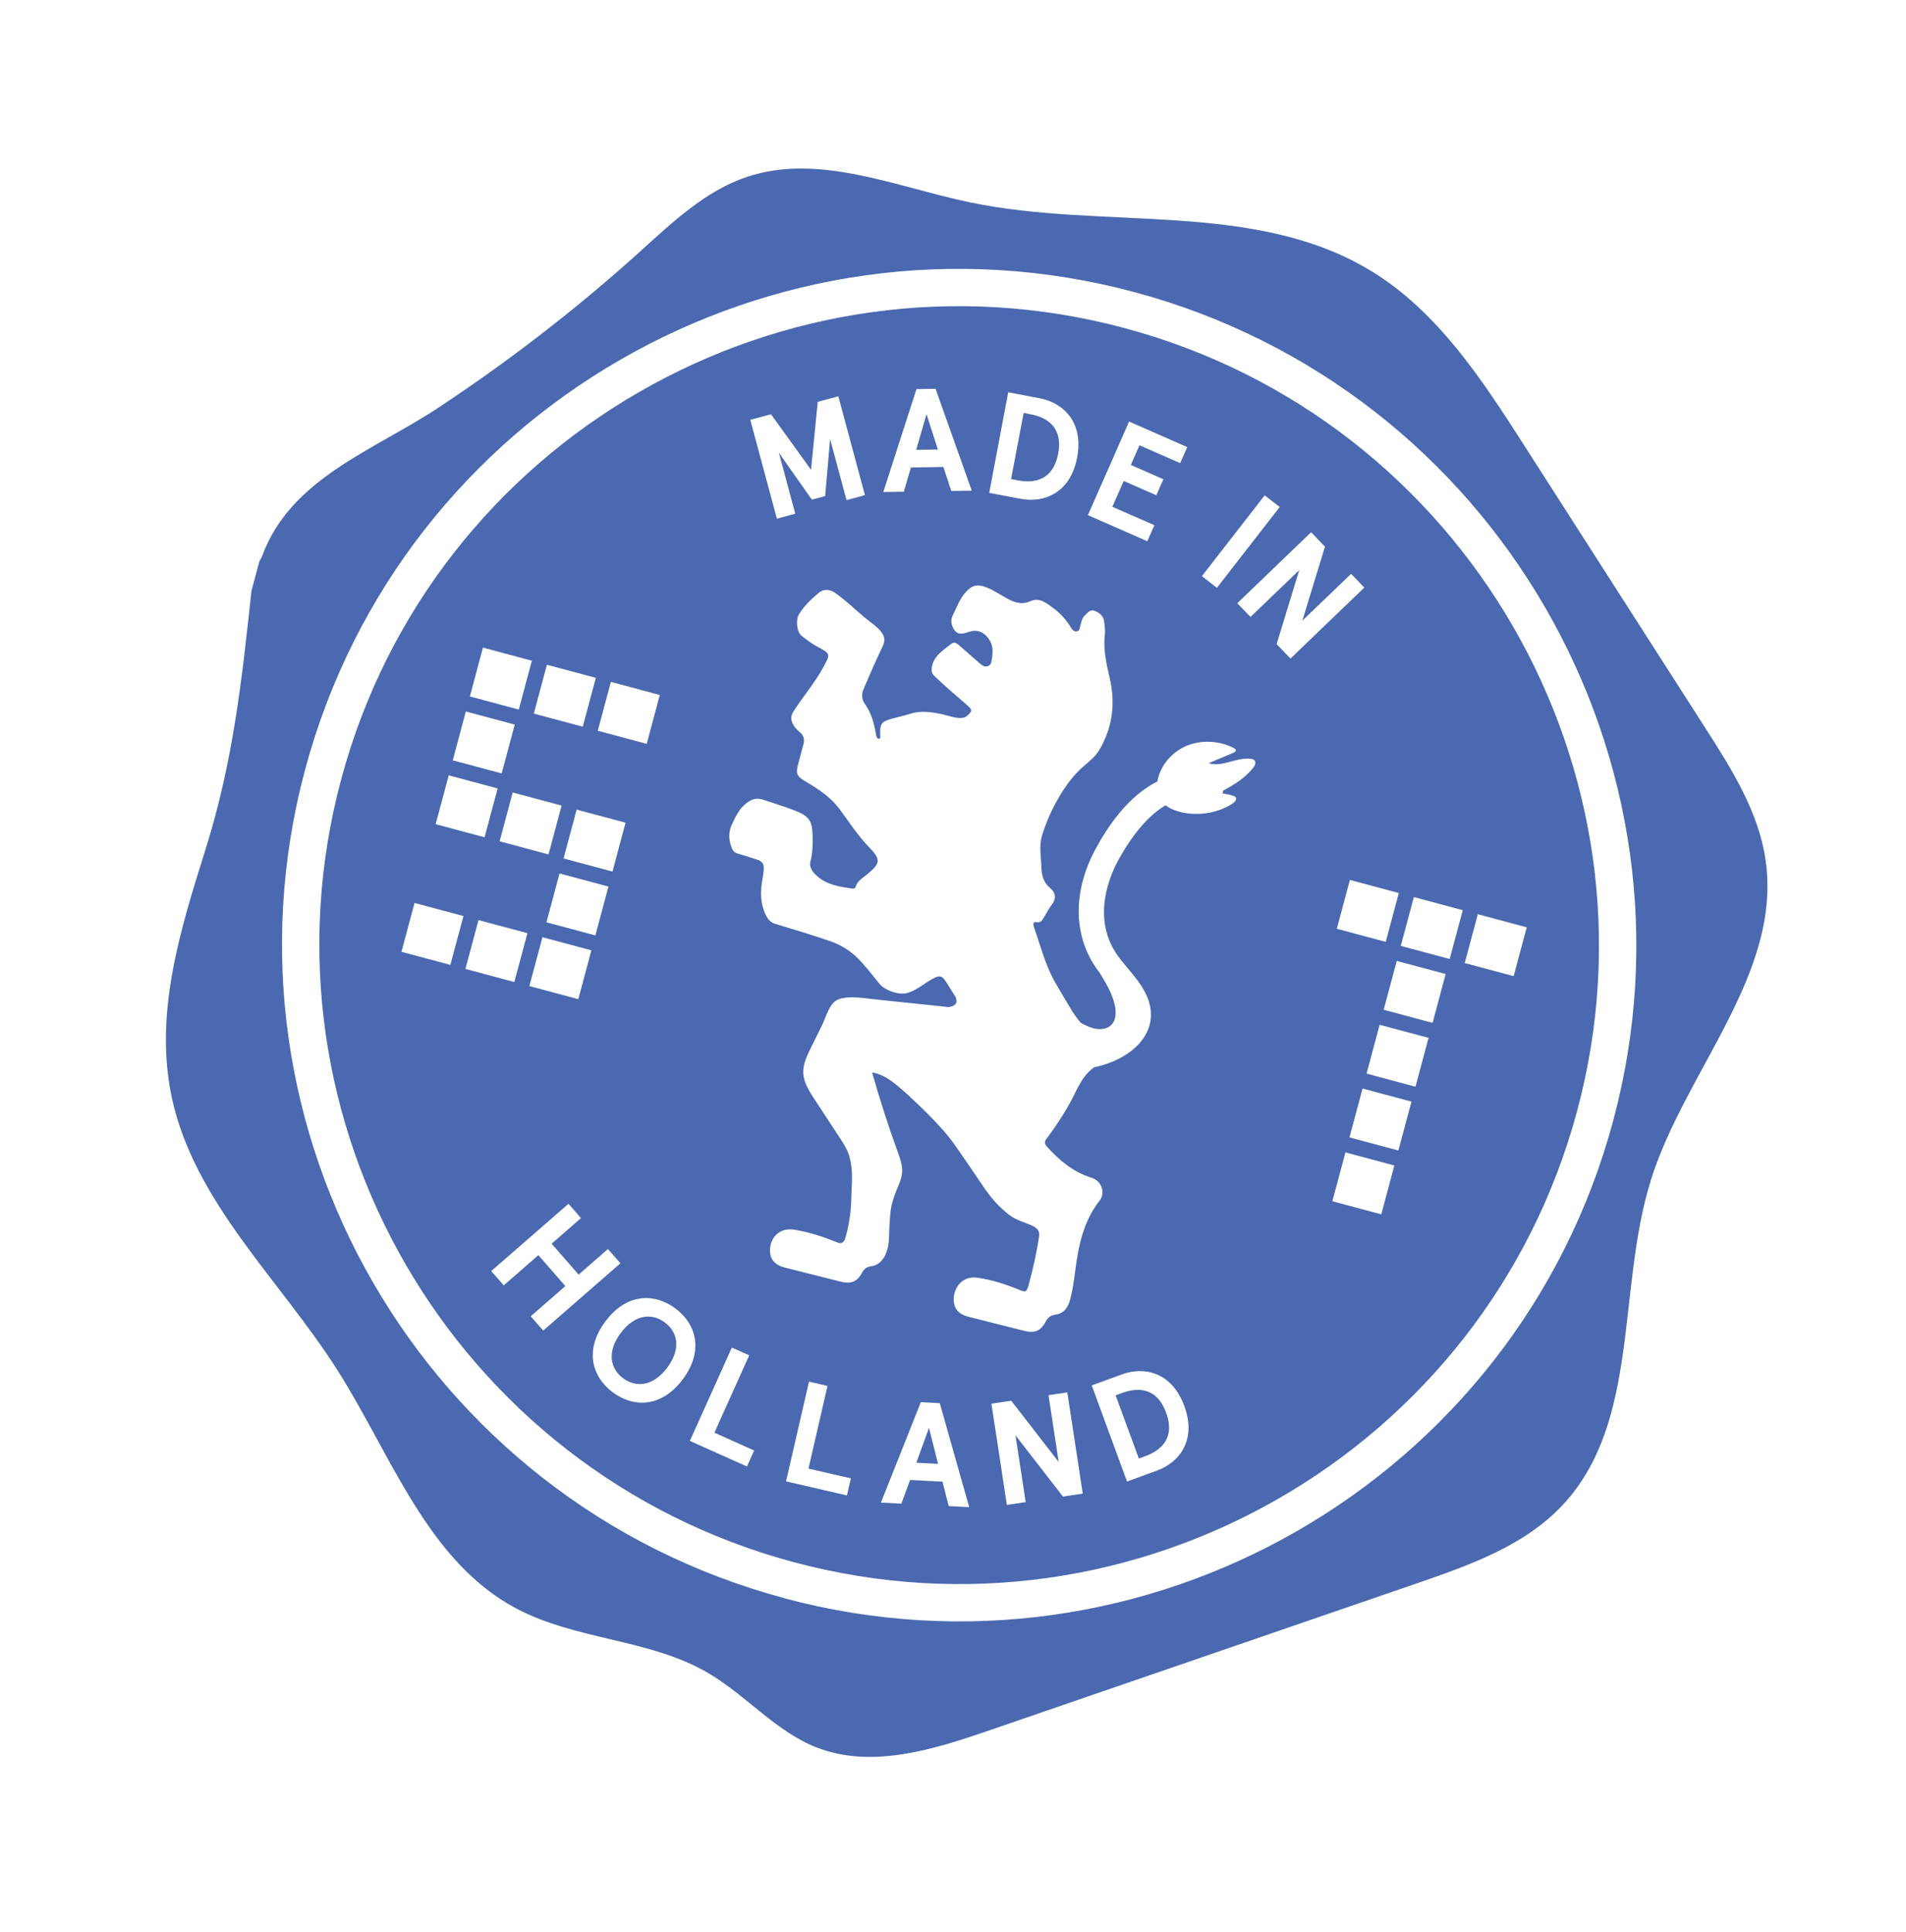
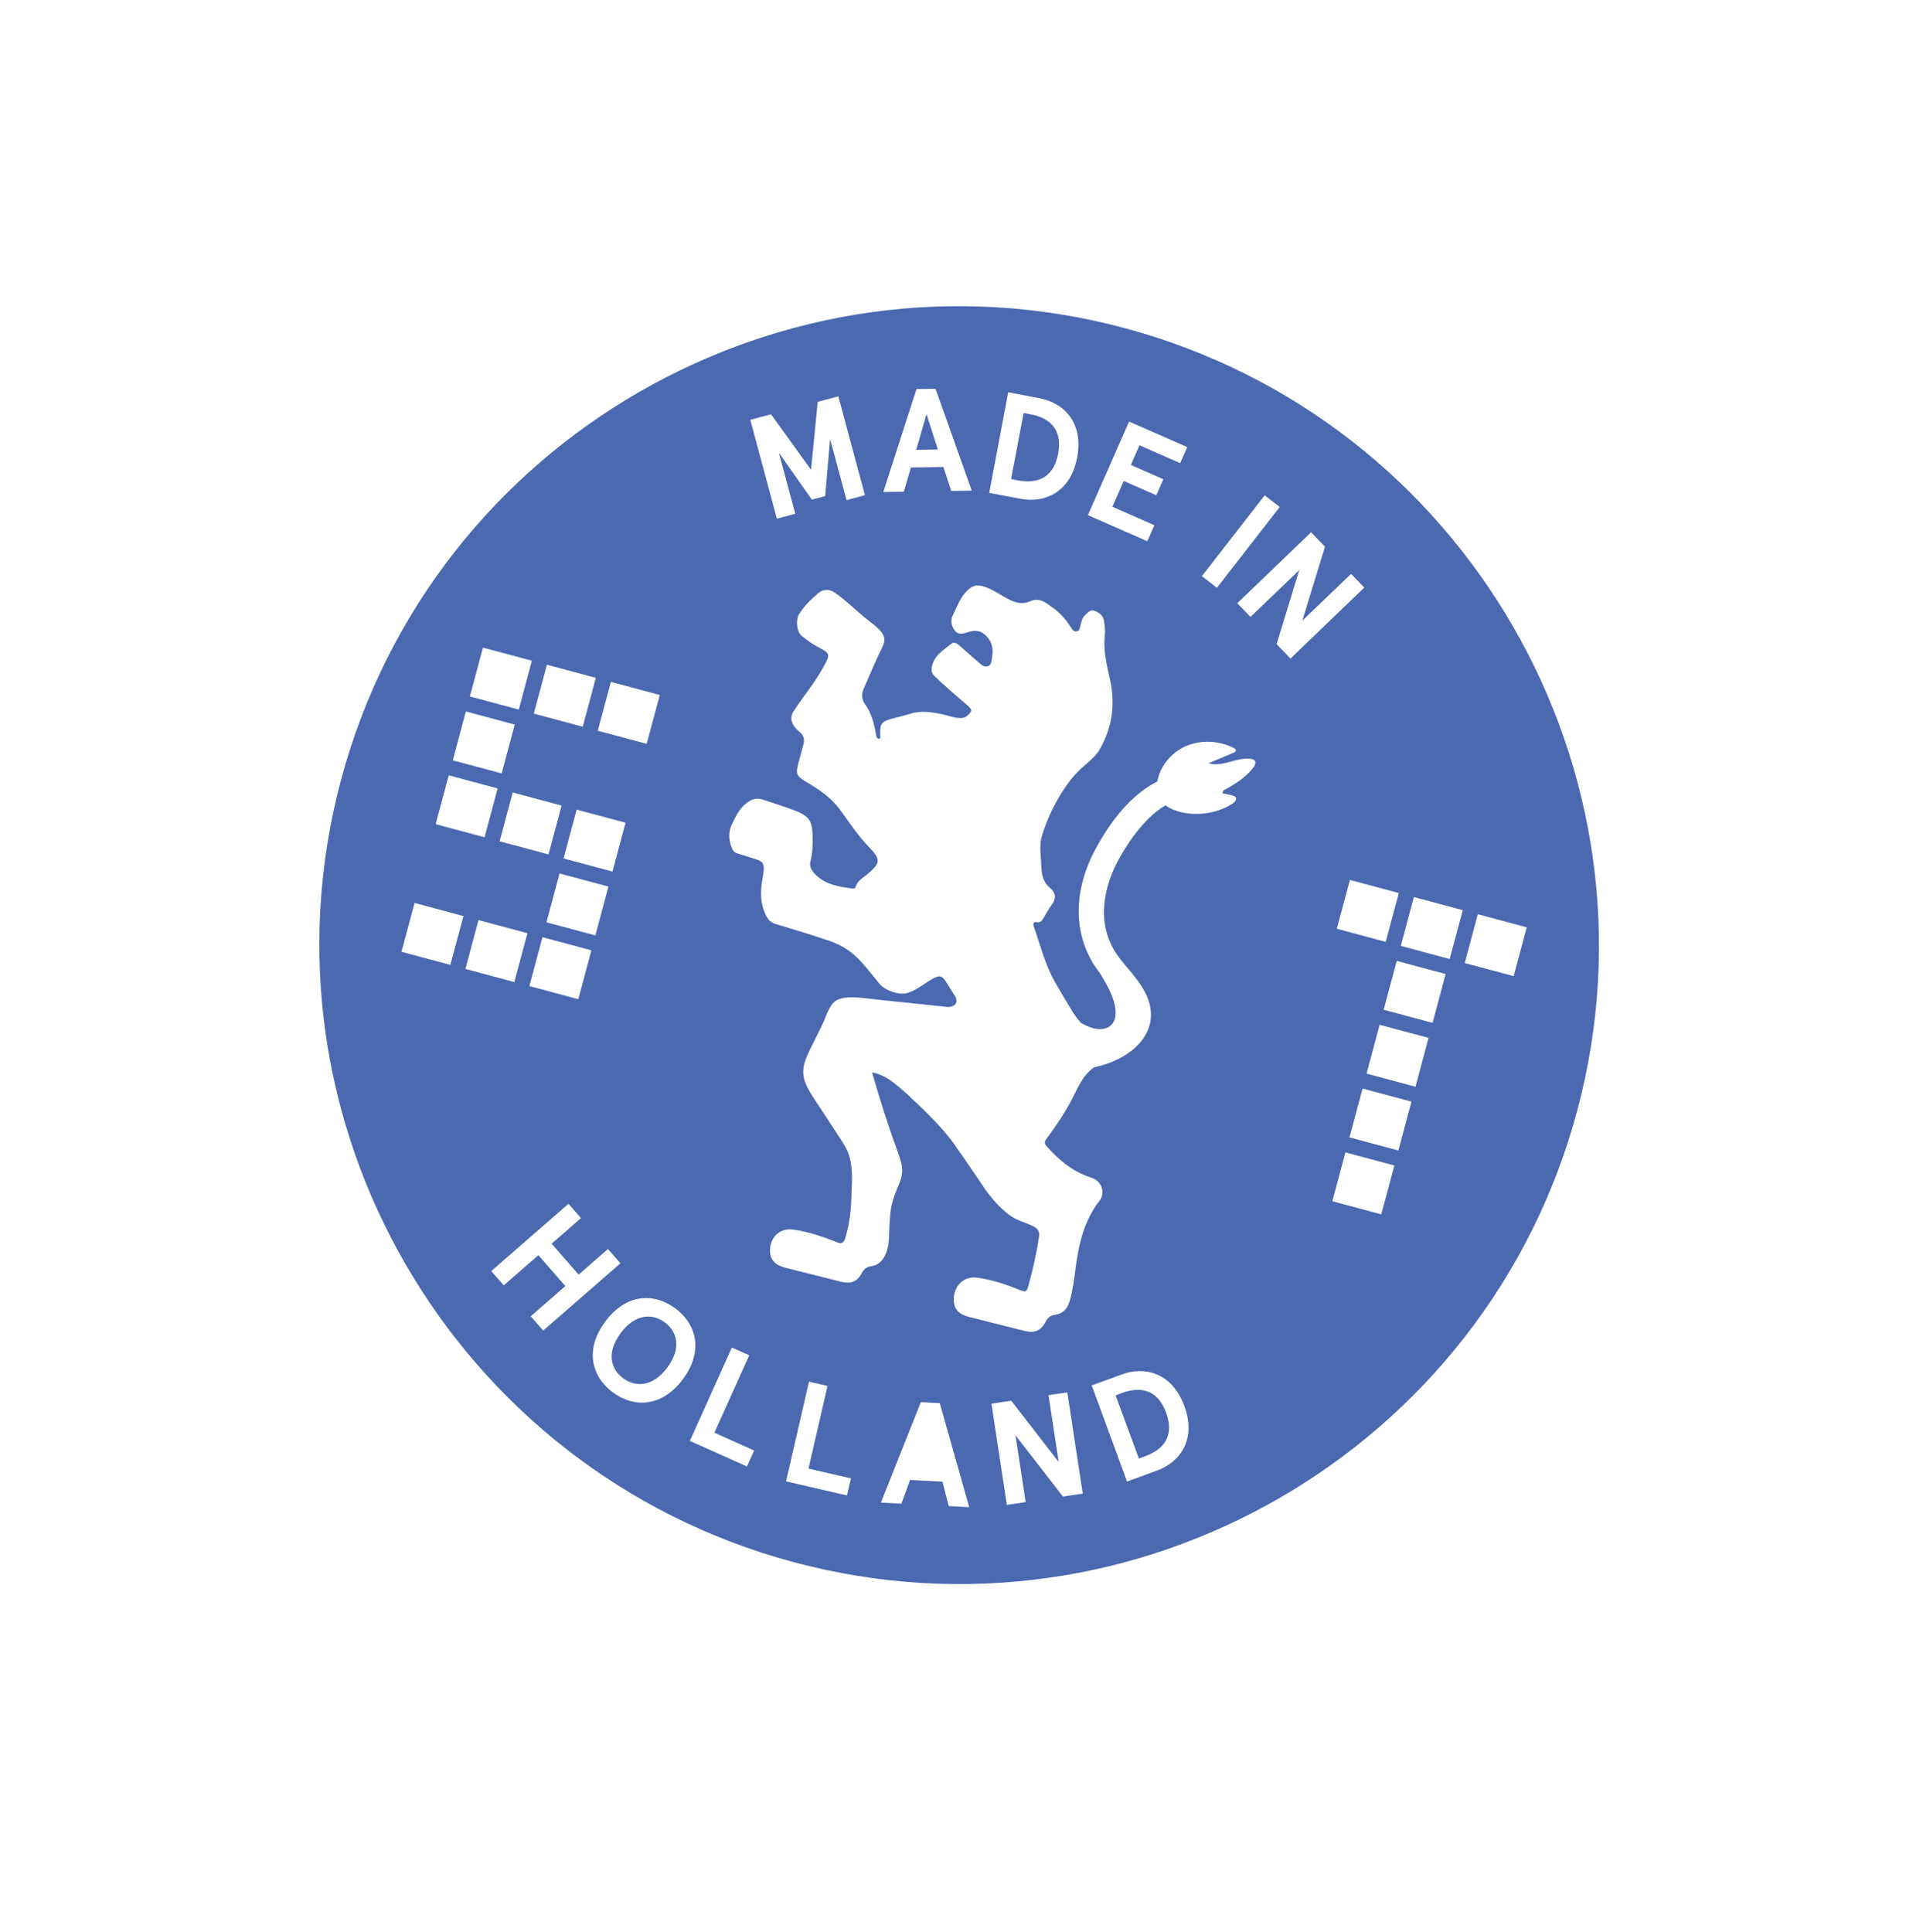
<svg xmlns="http://www.w3.org/2000/svg" width="445" height="451" viewBox="0 0 445 451" fill="none">
  <path d="M216.315 96.692L213.91 105.014L218.971 104.942L216.315 96.692Z" fill="#4A69B0" />
  <path d="M155.209 308.731C152.324 306.58 148.308 306.681 144.907 311.23C141.529 315.785 142.6 319.653 145.492 321.78C148.383 323.908 152.393 323.83 155.794 319.281C159.172 314.726 158.101 310.858 155.209 308.731Z" fill="#4A69B0" />
-   <path d="M213.936 341.497L219.009 341.754L216.897 333.349L213.936 341.497Z" fill="#4A69B0" />
-   <path d="M385.369 275.682C393.408 249.985 416.059 227.428 412.213 200.776C410.588 189.521 404.299 179.571 398.162 169.988L355.759 103.827C345.995 88.588 335.717 72.835 320.292 63.368C292.998 46.612 257.782 53.806 226.43 47.234C209.088 43.614 191.217 35.694 174.416 41.286C164.689 44.54 156.998 51.897 149.386 58.773C134.562 72.157 118.686 84.408 102.02 95.395C87.155 105.187 67.9 111.699 61.245 129.701C61.067 130.179 60.771 130.626 60.553 131.068L58.712 137.938C56.437 159.068 54.418 177.837 47.968 198.349C42.12 216.993 35.883 236.711 40.144 256.386C45.437 280.821 65.48 298.889 78.879 320.036C91.413 339.824 99.765 364.452 120.465 375.484C134.4 382.925 151.602 382.575 165.247 390.539C174.142 395.727 181.055 404.192 190.632 407.96C203.438 412.969 217.775 408.52 230.79 404.043C264.166 392.575 297.549 381.083 330.925 369.614C343.225 365.371 356.059 360.821 364.908 351.295C382.958 331.863 377.483 300.993 385.393 275.688L385.369 275.682ZM183.089 373.104C98.877 350.54 48.697 263.787 71.225 179.711C93.753 95.635 180.58 45.618 264.792 68.182C349.004 90.747 399.184 177.5 376.656 261.576C354.128 345.652 267.294 395.692 183.082 373.128L183.089 373.104Z" fill="#4A69B0" />
  <path d="M237.682 112.16C241.455 112.87 245.857 112.171 247.053 105.93C248.225 99.682 244.389 97.427 240.616 96.717L238.993 96.407L236.059 111.85L237.682 112.16Z" fill="#4A69B0" />
  <path d="M261.998 325.199L260.467 325.765L265.896 340.519L267.427 339.952C271.016 338.635 274.466 335.777 272.255 329.8C270.067 323.829 265.587 323.881 261.998 325.199Z" fill="#4A69B0" />
-   <path d="M262.538 76.594C182.984 55.278 100.927 102.565 79.645 181.991C58.362 261.417 105.782 343.399 185.337 364.715C264.891 386.031 346.948 338.744 368.231 259.318C389.513 179.892 342.093 97.911 262.538 76.594ZM309.345 127.63L304.065 144.899L315.447 133.974L318.526 137.178L301.293 153.749L298.057 150.377L303.336 133.108L291.955 144.034L288.875 140.829L306.109 124.259L309.345 127.63ZM295.272 115.645L298.783 118.364L284.121 137.226L280.61 134.507L295.272 115.645ZM263.637 98.427L277.191 104.388L275.537 108.128L266.044 103.956L264.011 108.546L271.62 111.887L269.966 115.626L262.357 112.285L259.713 118.314L269.522 122.62L267.868 126.359L253.998 120.264L263.62 98.398L263.637 98.427ZM242.745 92.98C248.282 94.037 253.038 98.568 251.487 106.793C249.935 115.017 243.853 117.495 238.31 116.461L230.957 115.067L235.393 91.585L242.745 92.98ZM213.995 90.836L218.427 90.771L226.881 114.55L222.096 114.621L220.26 109.02L212.677 109.142L211.009 114.806L206.224 114.876L213.959 90.876L213.995 90.836ZM180.028 96.737L189.354 109.679L190.919 93.82L195.73 92.529L201.939 115.606L197.642 116.759L193.809 102.508L192.65 115.822L189.545 116.643L181.844 105.689L185.677 119.939L181.379 121.092L175.17 98.015L179.981 96.724L180.028 96.737ZM142.622 159.195L154.044 162.255L150.988 173.658L139.567 170.598L142.622 159.195ZM134.633 189.011L146.054 192.072L142.999 203.475L131.577 200.415L134.633 189.011ZM130.638 203.92L142.06 206.98L139.004 218.384L127.582 215.323L130.638 203.92ZM105.151 225.266L93.729 222.206L96.784 210.803L108.206 213.863L105.151 225.266ZM113.134 195.473L101.712 192.412L104.768 181.009L116.189 184.07L113.134 195.473ZM117.129 180.564L105.707 177.504L108.762 166.101L120.184 169.161L117.129 180.564ZM121.123 165.656L109.702 162.596L112.757 151.192L124.179 154.253L121.123 165.656ZM120.083 229.268L108.662 226.207L111.717 214.804L123.139 217.864L120.083 229.268ZM128.066 199.474L116.645 196.414L119.7 185.01L131.122 188.071L128.066 199.474ZM136.056 169.657L124.634 166.597L127.69 155.193L139.111 158.254L136.056 169.657ZM126.65 218.805L138.071 221.865L135.016 233.269L123.594 230.208L126.65 218.805ZM123.907 307.306L131.993 300.256L125.699 293.035L117.614 300.085L114.695 296.748L132.726 281.042L135.645 284.379L128.799 290.359L135.093 297.58L141.938 291.6L144.857 294.937L126.826 310.643L123.907 307.306ZM159.434 321.985C154.487 328.649 147.934 328.671 143.08 325.066C138.226 321.462 136.366 315.203 141.313 308.539C146.259 301.875 152.789 301.846 157.666 305.457C162.52 309.062 164.38 315.321 159.434 321.985ZM174.391 342.372L161.066 336.397L170.869 314.605L174.923 316.418L166.798 334.477L176.068 338.639L174.391 342.372ZM183.519 345.845L188.88 322.562L193.201 323.569L188.758 342.866L198.659 345.143L197.741 349.13L183.519 345.845ZM212.495 256.058C209.719 253.686 207.16 250.972 203.608 250.371C205.374 256.604 207.377 262.801 209.58 268.901C210.142 270.455 210.721 272.037 210.619 273.638C210.529 275.191 209.817 276.629 209.229 278.074C208.732 279.368 208.263 280.745 208.023 282.109C207.788 283.548 207.74 285.038 207.651 286.492C207.569 287.923 207.621 289.414 207.368 290.824C206.981 292.925 205.896 295.289 203.399 295.621C202.362 295.744 201.725 296.25 201.222 297.192C200.076 299.314 198.61 299.823 196.147 299.188C191.851 298.087 187.519 297.027 183.224 295.926C180.853 295.316 179.665 293.945 179.78 291.647C179.911 289.002 181.897 286.554 185.367 287.083C188.714 287.604 191.877 288.627 195.007 289.866C195.416 290.026 196.074 290.378 196.53 290.174C197.217 289.857 197.36 289.044 197.529 288.413C197.773 287.502 197.987 286.608 198.155 285.701C198.497 283.864 198.692 282.013 198.746 280.124C198.768 278.827 198.836 277.543 198.904 276.259C198.979 274.201 198.865 271.816 198.252 269.798C197.755 268.187 196.786 266.751 195.863 265.326C193.977 262.441 192.091 259.557 190.198 256.695C188.972 254.814 187.693 252.844 187.547 250.675C187.417 248.537 188.379 246.54 189.321 244.614C190.184 242.892 191.053 241.146 191.893 239.418C192.665 237.846 193.302 235.562 194.464 234.221C196.351 232.047 201.36 233.013 204.094 233.295L219.906 234.952C220.393 235.007 220.88 235.063 221.367 235.118C223.586 234.886 223.512 233.664 223.07 232.694C222.823 232.303 222.577 231.911 222.307 231.513C221.901 230.878 221.523 230.226 221.117 229.591C219.909 227.64 219.405 227.555 217.417 228.7C215.548 229.777 213.896 231.263 211.729 231.859C209.863 232.361 206.585 231.207 205.375 229.731C203.693 227.678 202.089 225.52 200.204 223.662C198.423 221.882 196.176 220.529 193.763 219.707C189.561 218.256 185.309 216.991 181.063 215.703C179.946 215.379 179.387 214.753 178.874 213.764C177.428 210.922 177.499 208.036 178.041 205.076C178.145 204.502 178.231 203.899 178.288 203.313C178.462 201.632 178.06 201.073 176.434 200.588C174.995 200.152 173.552 199.64 172.107 199.228C171.318 198.991 171.016 198.435 170.774 197.744C170.081 195.93 170.081 194.152 170.891 192.44C171.89 190.304 172.918 188.15 175.178 186.927C176.15 186.386 177.115 186.344 178.173 186.703C180.586 187.525 183.025 188.253 185.414 189.169C188.895 190.502 189.582 191.588 189.711 194.853C189.776 196.95 189.748 199.021 189.22 201.084C188.813 202.602 189.881 203.765 190.901 204.64C193.161 206.598 196.081 207.029 198.93 207.442C199.271 207.483 199.683 207.443 199.753 207.087C200.141 205.638 201.445 204.985 202.482 204.111C205.551 201.552 205.729 200.698 202.938 197.822C200.262 195.076 198.269 191.937 196.02 188.905C194.031 186.218 191.253 184.322 188.348 182.617C185.881 181.154 185.73 180.688 186.437 178.048C186.825 176.599 187.214 175.15 187.602 173.701C187.896 172.603 187.624 171.653 186.679 170.874C186.186 170.467 185.688 169.983 185.356 169.443C184.663 168.381 184.475 167.303 185.24 166.131C187.455 162.642 190.21 159.473 192.192 155.822C193.919 152.653 193.995 152.648 190.68 150.884C189.387 150.186 188.244 149.304 187.107 148.398C186.01 147.528 185.763 144.707 186.53 143.435C187.738 141.455 189.386 139.892 191.138 138.408C192.235 137.5 193.592 137.488 194.889 138.361C197.69 140.264 200.012 142.74 202.693 144.811C203.546 145.465 204.423 146.126 205.174 146.878C206.637 148.347 206.789 149.465 206.017 151.036C204.418 154.289 203.017 157.645 201.569 160.989C201.086 162.137 201.207 163.371 201.96 164.4C203.476 166.509 204.066 168.896 204.496 171.316C204.54 171.528 204.577 171.763 204.644 171.981C204.752 172.236 204.923 172.532 205.242 172.467C205.607 172.415 205.518 172.09 205.517 171.814C205.413 168.831 205.719 168.438 208.712 167.662C209.981 167.325 211.261 167.042 212.496 166.647C215.024 165.822 217.521 166.24 220.016 166.759C221.439 167.065 222.811 167.658 224.298 167.63C224.88 167.611 225.381 167.52 225.817 167.111C227.076 165.97 227.045 165.712 225.724 164.556C223.18 162.347 220.577 160.172 218.171 157.824C217.552 157.232 217.426 156.672 217.545 155.853C217.955 153.107 220.203 151.832 222.121 150.292C222.758 149.786 223.427 150.191 224.012 150.723C225.547 152.111 227.123 153.435 228.664 154.8C229.255 155.309 229.87 155.824 230.68 155.515C231.49 155.207 231.486 154.379 231.604 153.659C231.86 152.05 231.861 150.547 230.798 149.085C229.683 147.534 228.148 146.898 226.281 147.499C225.152 147.873 223.845 148.349 222.999 147.296C222.186 146.302 221.797 144.946 222.435 143.689C223.395 141.792 224.039 139.761 225.583 138.121C226.976 136.666 228.045 136.326 230.038 137.035C231.983 137.732 233.615 138.945 235.398 139.874C237.117 140.76 238.732 141.193 240.615 140.345C242.699 139.401 244.304 140.808 245.861 141.926C247.562 143.159 248.913 144.672 249.994 146.44C250.309 146.95 250.705 147.532 251.419 147.398C252.126 147.287 252.061 146.593 252.222 146.085C252.488 145.28 252.556 144.371 253.23 143.726C253.839 143.137 254.53 142.246 255.447 142.566C256.522 142.955 257.586 143.666 257.765 144.966C257.9 146.054 258.087 147.131 257.946 148.22C257.561 151.623 258.306 154.928 259.074 158.24C260.48 164.227 259.746 169.966 256.586 175.205C255.734 176.605 254.352 177.737 253.053 178.841C251.192 180.447 249.699 182.276 248.349 184.318C246.172 187.667 244.475 191.194 243.307 194.989C242.544 197.464 243.055 199.956 243.137 202.457C243.202 204.277 243.55 205.974 245.191 207.34C246.466 208.383 246.69 209.795 245.55 211.243C244.793 212.192 244.263 213.328 243.606 214.379C243.249 214.959 242.929 215.5 241.957 215.289C241.172 215.129 241.201 215.863 241.358 216.306C242.897 220.675 243.992 225.202 246.311 229.279C247.659 231.644 249.084 234.004 250.491 236.335C251.007 237.124 251.651 237.998 252.36 238.814C253.438 239.379 254.54 239.949 255.735 240.169C256.93 240.39 258.273 240.248 259.195 239.519C260.785 238.267 260.648 235.876 260.093 233.924C259.381 231.429 258.071 229.3 256.766 227.147C256.375 226.641 255.99 226.112 255.634 225.566C250.554 217.843 250.582 207.908 255.742 198.296C259.956 190.434 264.927 185.079 270.195 182.458C270.847 178.901 273.373 175.746 276.789 174.232C280.265 172.684 284.588 172.84 288.067 174.649C288.265 174.752 288.48 174.885 288.53 175.074C288.618 175.398 288.226 175.643 287.919 175.761C285.996 176.573 284.102 177.368 282.178 178.18C285.394 179.192 288.691 176.72 292.033 177.164C292.327 177.193 292.631 177.274 292.851 177.484C293.169 177.794 293.133 178.21 292.973 178.618C292.887 178.846 292.725 179.078 292.575 179.263C290.642 181.701 288.227 183.132 285.552 184.594C285.543 184.817 285.51 185.034 285.43 185.238C286.244 185.381 287.042 185.494 287.849 185.761C288.083 185.823 288.31 185.909 288.443 186.07C288.887 186.565 288.33 187.242 287.783 187.596C284.415 189.774 280.048 190.533 275.966 189.664C274.613 189.377 273.229 188.831 272.12 188.008C266.886 191.063 262.884 197.48 260.98 201.027C259.016 204.708 255.028 214.159 260.596 222.588C261.341 223.739 262.275 224.841 263.267 226.008C264.806 227.848 266.385 229.724 267.506 232.003C269.047 235.146 269.124 238.322 267.691 241.144C265.788 244.967 261.196 247.969 255.428 249.179C255.428 249.179 253.55 250.479 252.374 252.618C251.963 253.309 251.552 254.001 251.199 254.758C249.323 258.763 246.973 262.291 244.334 265.866C243.829 266.533 243.821 267.031 244.404 267.664C247.325 270.9 250.553 273.644 254.886 274.98C257.178 275.695 258.173 278.441 256.721 280.305C253.01 285.072 251.813 290.662 251.072 296.424C250.782 298.725 250.468 301.02 249.89 303.27C249.389 305.139 248.536 306.639 246.321 306.947C245.278 307.093 244.635 307.622 244.125 308.588C242.961 310.78 241.489 311.312 239.025 310.677C234.729 309.576 230.398 308.516 226.102 307.415C223.708 306.799 222.55 305.411 222.683 303.043C222.833 300.328 224.844 297.786 228.314 298.315C231.668 298.813 234.831 299.836 237.948 301.122C239.483 301.759 239.691 301.639 240.121 300.126C241.159 296.347 242.026 292.547 242.59 288.666C242.775 287.413 242.245 286.77 241.09 286.211C239.312 285.358 237.368 284.938 235.736 283.724C233.17 281.784 231.153 279.39 229.455 276.832C227.27 273.566 225.025 270.335 222.78 267.104C219.288 262.161 212.418 256.062 212.418 256.062L212.495 256.058ZM221.502 351.639L220.05 345.916L212.481 345.516L210.445 351.056L205.671 350.804L214.99 327.354L219.417 327.588L226.282 351.868L221.508 351.616L221.502 351.639ZM248.168 349.393L237.095 335.105L239.466 350.692L235.077 351.345L231.475 327.714L236.1 327.024L247.172 341.312L244.801 325.724L249.191 325.072L252.793 348.703L248.168 349.393ZM270.166 343.315L263.13 345.888L254.895 323.445L261.931 320.872C267.217 318.933 273.622 320.398 276.508 328.259C279.393 336.12 275.481 341.358 270.166 343.315ZM323.531 219.891L312.11 216.831L315.165 205.427L326.587 208.488L323.531 219.891ZM322.491 283.503L311.07 280.442L314.125 269.039L325.547 272.099L322.491 283.503ZM326.486 268.594L315.064 265.534L318.12 254.13L329.541 257.191L326.486 268.594ZM330.474 253.709L319.053 250.649L322.108 239.245L333.53 242.306L330.474 253.709ZM334.469 238.801L323.047 235.74L326.103 224.337L337.525 227.397L334.469 238.801ZM345.03 213.43L356.452 216.49L353.396 227.893L341.975 224.833L345.03 213.43ZM338.464 223.892L327.042 220.832L330.098 209.428L341.519 212.489L338.464 223.892Z" fill="#4A69B0" />
+   <path d="M262.538 76.594C182.984 55.278 100.927 102.565 79.645 181.991C58.362 261.417 105.782 343.399 185.337 364.715C264.891 386.031 346.948 338.744 368.231 259.318C389.513 179.892 342.093 97.911 262.538 76.594ZM309.345 127.63L304.065 144.899L315.447 133.974L318.526 137.178L301.293 153.749L298.057 150.377L303.336 133.108L291.955 144.034L288.875 140.829L306.109 124.259L309.345 127.63ZM295.272 115.645L298.783 118.364L284.121 137.226L280.61 134.507L295.272 115.645ZM263.637 98.427L277.191 104.388L275.537 108.128L266.044 103.956L264.011 108.546L271.62 111.887L269.966 115.626L262.357 112.285L259.713 118.314L269.522 122.62L267.868 126.359L253.998 120.264L263.62 98.398L263.637 98.427ZM242.745 92.98C248.282 94.037 253.038 98.568 251.487 106.793C249.935 115.017 243.853 117.495 238.31 116.461L230.957 115.067L235.393 91.585L242.745 92.98ZM213.995 90.836L218.427 90.771L226.881 114.55L222.096 114.621L220.26 109.02L212.677 109.142L211.009 114.806L206.224 114.876L213.959 90.876L213.995 90.836ZM180.028 96.737L189.354 109.679L190.919 93.82L195.73 92.529L201.939 115.606L197.642 116.759L193.809 102.508L192.65 115.822L189.545 116.643L181.844 105.689L185.677 119.939L181.379 121.092L175.17 98.015L179.981 96.724L180.028 96.737ZM142.622 159.195L154.044 162.255L150.988 173.658L139.567 170.598L142.622 159.195ZM134.633 189.011L146.054 192.072L142.999 203.475L131.577 200.415L134.633 189.011ZM130.638 203.92L142.06 206.98L139.004 218.384L127.582 215.323L130.638 203.92ZM105.151 225.266L93.729 222.206L96.784 210.803L108.206 213.863L105.151 225.266ZM113.134 195.473L101.712 192.412L104.768 181.009L116.189 184.07L113.134 195.473ZM117.129 180.564L105.707 177.504L108.762 166.101L120.184 169.161L117.129 180.564ZM121.123 165.656L109.702 162.596L112.757 151.192L124.179 154.253L121.123 165.656ZM120.083 229.268L108.662 226.207L111.717 214.804L123.139 217.864L120.083 229.268ZM128.066 199.474L116.645 196.414L119.7 185.01L131.122 188.071L128.066 199.474ZM136.056 169.657L124.634 166.597L127.69 155.193L139.111 158.254L136.056 169.657ZM126.65 218.805L138.071 221.865L135.016 233.269L123.594 230.208L126.65 218.805ZM123.907 307.306L131.993 300.256L125.699 293.035L117.614 300.085L114.695 296.748L132.726 281.042L135.645 284.379L128.799 290.359L135.093 297.58L141.938 291.6L144.857 294.937L126.826 310.643L123.907 307.306ZM159.434 321.985C154.487 328.649 147.934 328.671 143.08 325.066C138.226 321.462 136.366 315.203 141.313 308.539C146.259 301.875 152.789 301.846 157.666 305.457C162.52 309.062 164.38 315.321 159.434 321.985ZM174.391 342.372L161.066 336.397L170.869 314.605L174.923 316.418L166.798 334.477L176.068 338.639L174.391 342.372ZM183.519 345.845L188.88 322.562L193.201 323.569L188.758 342.866L198.659 345.143L197.741 349.13L183.519 345.845ZM212.495 256.058C209.719 253.686 207.16 250.972 203.608 250.371C205.374 256.604 207.377 262.801 209.58 268.901C210.142 270.455 210.721 272.037 210.619 273.638C210.529 275.191 209.817 276.629 209.229 278.074C208.732 279.368 208.263 280.745 208.023 282.109C207.788 283.548 207.74 285.038 207.651 286.492C207.569 287.923 207.621 289.414 207.368 290.824C206.981 292.925 205.896 295.289 203.399 295.621C202.362 295.744 201.725 296.25 201.222 297.192C200.076 299.314 198.61 299.823 196.147 299.188C191.851 298.087 187.519 297.027 183.224 295.926C180.853 295.316 179.665 293.945 179.78 291.647C179.911 289.002 181.897 286.554 185.367 287.083C188.714 287.604 191.877 288.627 195.007 289.866C195.416 290.026 196.074 290.378 196.53 290.174C197.217 289.857 197.36 289.044 197.529 288.413C197.773 287.502 197.987 286.608 198.155 285.701C198.497 283.864 198.692 282.013 198.746 280.124C198.768 278.827 198.836 277.543 198.904 276.259C198.979 274.201 198.865 271.816 198.252 269.798C197.755 268.187 196.786 266.751 195.863 265.326C193.977 262.441 192.091 259.557 190.198 256.695C188.972 254.814 187.693 252.844 187.547 250.675C187.417 248.537 188.379 246.54 189.321 244.614C190.184 242.892 191.053 241.146 191.893 239.418C192.665 237.846 193.302 235.562 194.464 234.221C196.351 232.047 201.36 233.013 204.094 233.295L219.906 234.952C220.393 235.007 220.88 235.063 221.367 235.118C223.586 234.886 223.512 233.664 223.07 232.694C222.823 232.303 222.577 231.911 222.307 231.513C221.901 230.878 221.523 230.226 221.117 229.591C219.909 227.64 219.405 227.555 217.417 228.7C215.548 229.777 213.896 231.263 211.729 231.859C209.863 232.361 206.585 231.207 205.375 229.731C203.693 227.678 202.089 225.52 200.204 223.662C198.423 221.882 196.176 220.529 193.763 219.707C189.561 218.256 185.309 216.991 181.063 215.703C179.946 215.379 179.387 214.753 178.874 213.764C177.428 210.922 177.499 208.036 178.041 205.076C178.145 204.502 178.231 203.899 178.288 203.313C178.462 201.632 178.06 201.073 176.434 200.588C174.995 200.152 173.552 199.64 172.107 199.228C171.318 198.991 171.016 198.435 170.774 197.744C170.081 195.93 170.081 194.152 170.891 192.44C171.89 190.304 172.918 188.15 175.178 186.927C176.15 186.386 177.115 186.344 178.173 186.703C180.586 187.525 183.025 188.253 185.414 189.169C188.895 190.502 189.582 191.588 189.711 194.853C189.776 196.95 189.748 199.021 189.22 201.084C188.813 202.602 189.881 203.765 190.901 204.64C193.161 206.598 196.081 207.029 198.93 207.442C199.271 207.483 199.683 207.443 199.753 207.087C200.141 205.638 201.445 204.985 202.482 204.111C205.551 201.552 205.729 200.698 202.938 197.822C200.262 195.076 198.269 191.937 196.02 188.905C194.031 186.218 191.253 184.322 188.348 182.617C185.881 181.154 185.73 180.688 186.437 178.048C186.825 176.599 187.214 175.15 187.602 173.701C187.896 172.603 187.624 171.653 186.679 170.874C186.186 170.467 185.688 169.983 185.356 169.443C184.663 168.381 184.475 167.303 185.24 166.131C187.455 162.642 190.21 159.473 192.192 155.822C193.919 152.653 193.995 152.648 190.68 150.884C189.387 150.186 188.244 149.304 187.107 148.398C186.01 147.528 185.763 144.707 186.53 143.435C187.738 141.455 189.386 139.892 191.138 138.408C192.235 137.5 193.592 137.488 194.889 138.361C197.69 140.264 200.012 142.74 202.693 144.811C203.546 145.465 204.423 146.126 205.174 146.878C206.637 148.347 206.789 149.465 206.017 151.036C204.418 154.289 203.017 157.645 201.569 160.989C201.086 162.137 201.207 163.371 201.96 164.4C203.476 166.509 204.066 168.896 204.496 171.316C204.54 171.528 204.577 171.763 204.644 171.981C204.752 172.236 204.923 172.532 205.242 172.467C205.607 172.415 205.518 172.09 205.517 171.814C205.413 168.831 205.719 168.438 208.712 167.662C209.981 167.325 211.261 167.042 212.496 166.647C215.024 165.822 217.521 166.24 220.016 166.759C221.439 167.065 222.811 167.658 224.298 167.63C224.88 167.611 225.381 167.52 225.817 167.111C227.076 165.97 227.045 165.712 225.724 164.556C223.18 162.347 220.577 160.172 218.171 157.824C217.552 157.232 217.426 156.672 217.545 155.853C217.955 153.107 220.203 151.832 222.121 150.292C222.758 149.786 223.427 150.191 224.012 150.723C225.547 152.111 227.123 153.435 228.664 154.8C229.255 155.309 229.87 155.824 230.68 155.515C231.49 155.207 231.486 154.379 231.604 153.659C231.86 152.05 231.861 150.547 230.798 149.085C229.683 147.534 228.148 146.898 226.281 147.499C225.152 147.873 223.845 148.349 222.999 147.296C222.186 146.302 221.797 144.946 222.435 143.689C223.395 141.792 224.039 139.761 225.583 138.121C226.976 136.666 228.045 136.326 230.038 137.035C231.983 137.732 233.615 138.945 235.398 139.874C237.117 140.76 238.732 141.193 240.615 140.345C242.699 139.401 244.304 140.808 245.861 141.926C247.562 143.159 248.913 144.672 249.994 146.44C250.309 146.95 250.705 147.532 251.419 147.398C252.126 147.287 252.061 146.593 252.222 146.085C252.488 145.28 252.556 144.371 253.23 143.726C253.839 143.137 254.53 142.246 255.447 142.566C256.522 142.955 257.586 143.666 257.765 144.966C257.9 146.054 258.087 147.131 257.946 148.22C257.561 151.623 258.306 154.928 259.074 158.24C260.48 164.227 259.746 169.966 256.586 175.205C255.734 176.605 254.352 177.737 253.053 178.841C251.192 180.447 249.699 182.276 248.349 184.318C246.172 187.667 244.475 191.194 243.307 194.989C242.544 197.464 243.055 199.956 243.137 202.457C243.202 204.277 243.55 205.974 245.191 207.34C246.466 208.383 246.69 209.795 245.55 211.243C244.793 212.192 244.263 213.328 243.606 214.379C243.249 214.959 242.929 215.5 241.957 215.289C241.172 215.129 241.201 215.863 241.358 216.306C242.897 220.675 243.992 225.202 246.311 229.279C247.659 231.644 249.084 234.004 250.491 236.335C251.007 237.124 251.651 237.998 252.36 238.814C253.438 239.379 254.54 239.949 255.735 240.169C256.93 240.39 258.273 240.248 259.195 239.519C260.785 238.267 260.648 235.876 260.093 233.924C259.381 231.429 258.071 229.3 256.766 227.147C256.375 226.641 255.99 226.112 255.634 225.566C250.554 217.843 250.582 207.908 255.742 198.296C259.956 190.434 264.927 185.079 270.195 182.458C270.847 178.901 273.373 175.746 276.789 174.232C280.265 172.684 284.588 172.84 288.067 174.649C288.265 174.752 288.48 174.885 288.53 175.074C288.618 175.398 288.226 175.643 287.919 175.761C285.996 176.573 284.102 177.368 282.178 178.18C285.394 179.192 288.691 176.72 292.033 177.164C292.327 177.193 292.631 177.274 292.851 177.484C293.169 177.794 293.133 178.21 292.973 178.618C292.887 178.846 292.725 179.078 292.575 179.263C290.642 181.701 288.227 183.132 285.552 184.594C285.543 184.817 285.51 185.034 285.43 185.238C286.244 185.381 287.042 185.494 287.849 185.761C288.083 185.823 288.31 185.909 288.443 186.07C288.887 186.565 288.33 187.242 287.783 187.596C284.415 189.774 280.048 190.533 275.966 189.664C274.613 189.377 273.229 188.831 272.12 188.008C266.886 191.063 262.884 197.48 260.98 201.027C259.016 204.708 255.028 214.159 260.596 222.588C261.341 223.739 262.275 224.841 263.267 226.008C264.806 227.848 266.385 229.724 267.506 232.003C269.047 235.146 269.124 238.322 267.691 241.144C265.788 244.967 261.196 247.969 255.428 249.179C255.428 249.179 253.55 250.479 252.374 252.618C251.963 253.309 251.552 254.001 251.199 254.758C249.323 258.763 246.973 262.291 244.334 265.866C243.829 266.533 243.821 267.031 244.404 267.664C247.325 270.9 250.553 273.644 254.886 274.98C257.178 275.695 258.173 278.441 256.721 280.305C253.01 285.072 251.813 290.662 251.072 296.424C250.782 298.725 250.468 301.02 249.89 303.27C249.389 305.139 248.536 306.639 246.321 306.947C245.278 307.093 244.635 307.622 244.125 308.588C242.961 310.78 241.489 311.312 239.025 310.677C234.729 309.576 230.398 308.516 226.102 307.415C223.708 306.799 222.55 305.411 222.683 303.043C222.833 300.328 224.844 297.786 228.314 298.315C231.668 298.813 234.831 299.836 237.948 301.122C239.483 301.759 239.691 301.639 240.121 300.126C241.159 296.347 242.026 292.547 242.59 288.666C242.775 287.413 242.245 286.77 241.09 286.211C239.312 285.358 237.368 284.938 235.736 283.724C233.17 281.784 231.153 279.39 229.455 276.832C227.27 273.566 225.025 270.335 222.78 267.104C219.288 262.161 212.418 256.062 212.418 256.062L212.495 256.058ZM221.502 351.639L220.05 345.916L212.481 345.516L210.445 351.056L205.671 350.804L214.99 327.354L219.417 327.588L226.282 351.868L221.508 351.616L221.502 351.639ZM248.168 349.393L237.095 335.105L239.466 350.692L235.077 351.345L231.475 327.714L236.1 327.024L247.172 341.312L244.801 325.724L249.191 325.072L252.793 348.703L248.168 349.393ZM270.166 343.315L263.13 345.888L254.895 323.445L261.931 320.872C267.217 318.933 273.622 320.398 276.508 328.259C279.393 336.12 275.481 341.358 270.166 343.315ZM323.531 219.891L312.11 216.831L315.165 205.427L326.587 208.488L323.531 219.891ZM322.491 283.503L311.07 280.442L314.125 269.039L325.547 272.099L322.491 283.503ZM326.486 268.594L315.064 265.534L318.12 254.13L329.541 257.191L326.486 268.594ZM330.474 253.709L319.053 250.649L322.108 239.245L333.53 242.306L330.474 253.709ZM334.469 238.801L323.047 235.74L326.103 224.337L337.525 227.397L334.469 238.801ZM345.03 213.43L356.452 216.49L353.396 227.893L341.975 224.833L345.03 213.43ZM338.464 223.892L327.042 220.832L330.098 209.428L341.519 212.489Z" fill="#4A69B0" />
</svg>